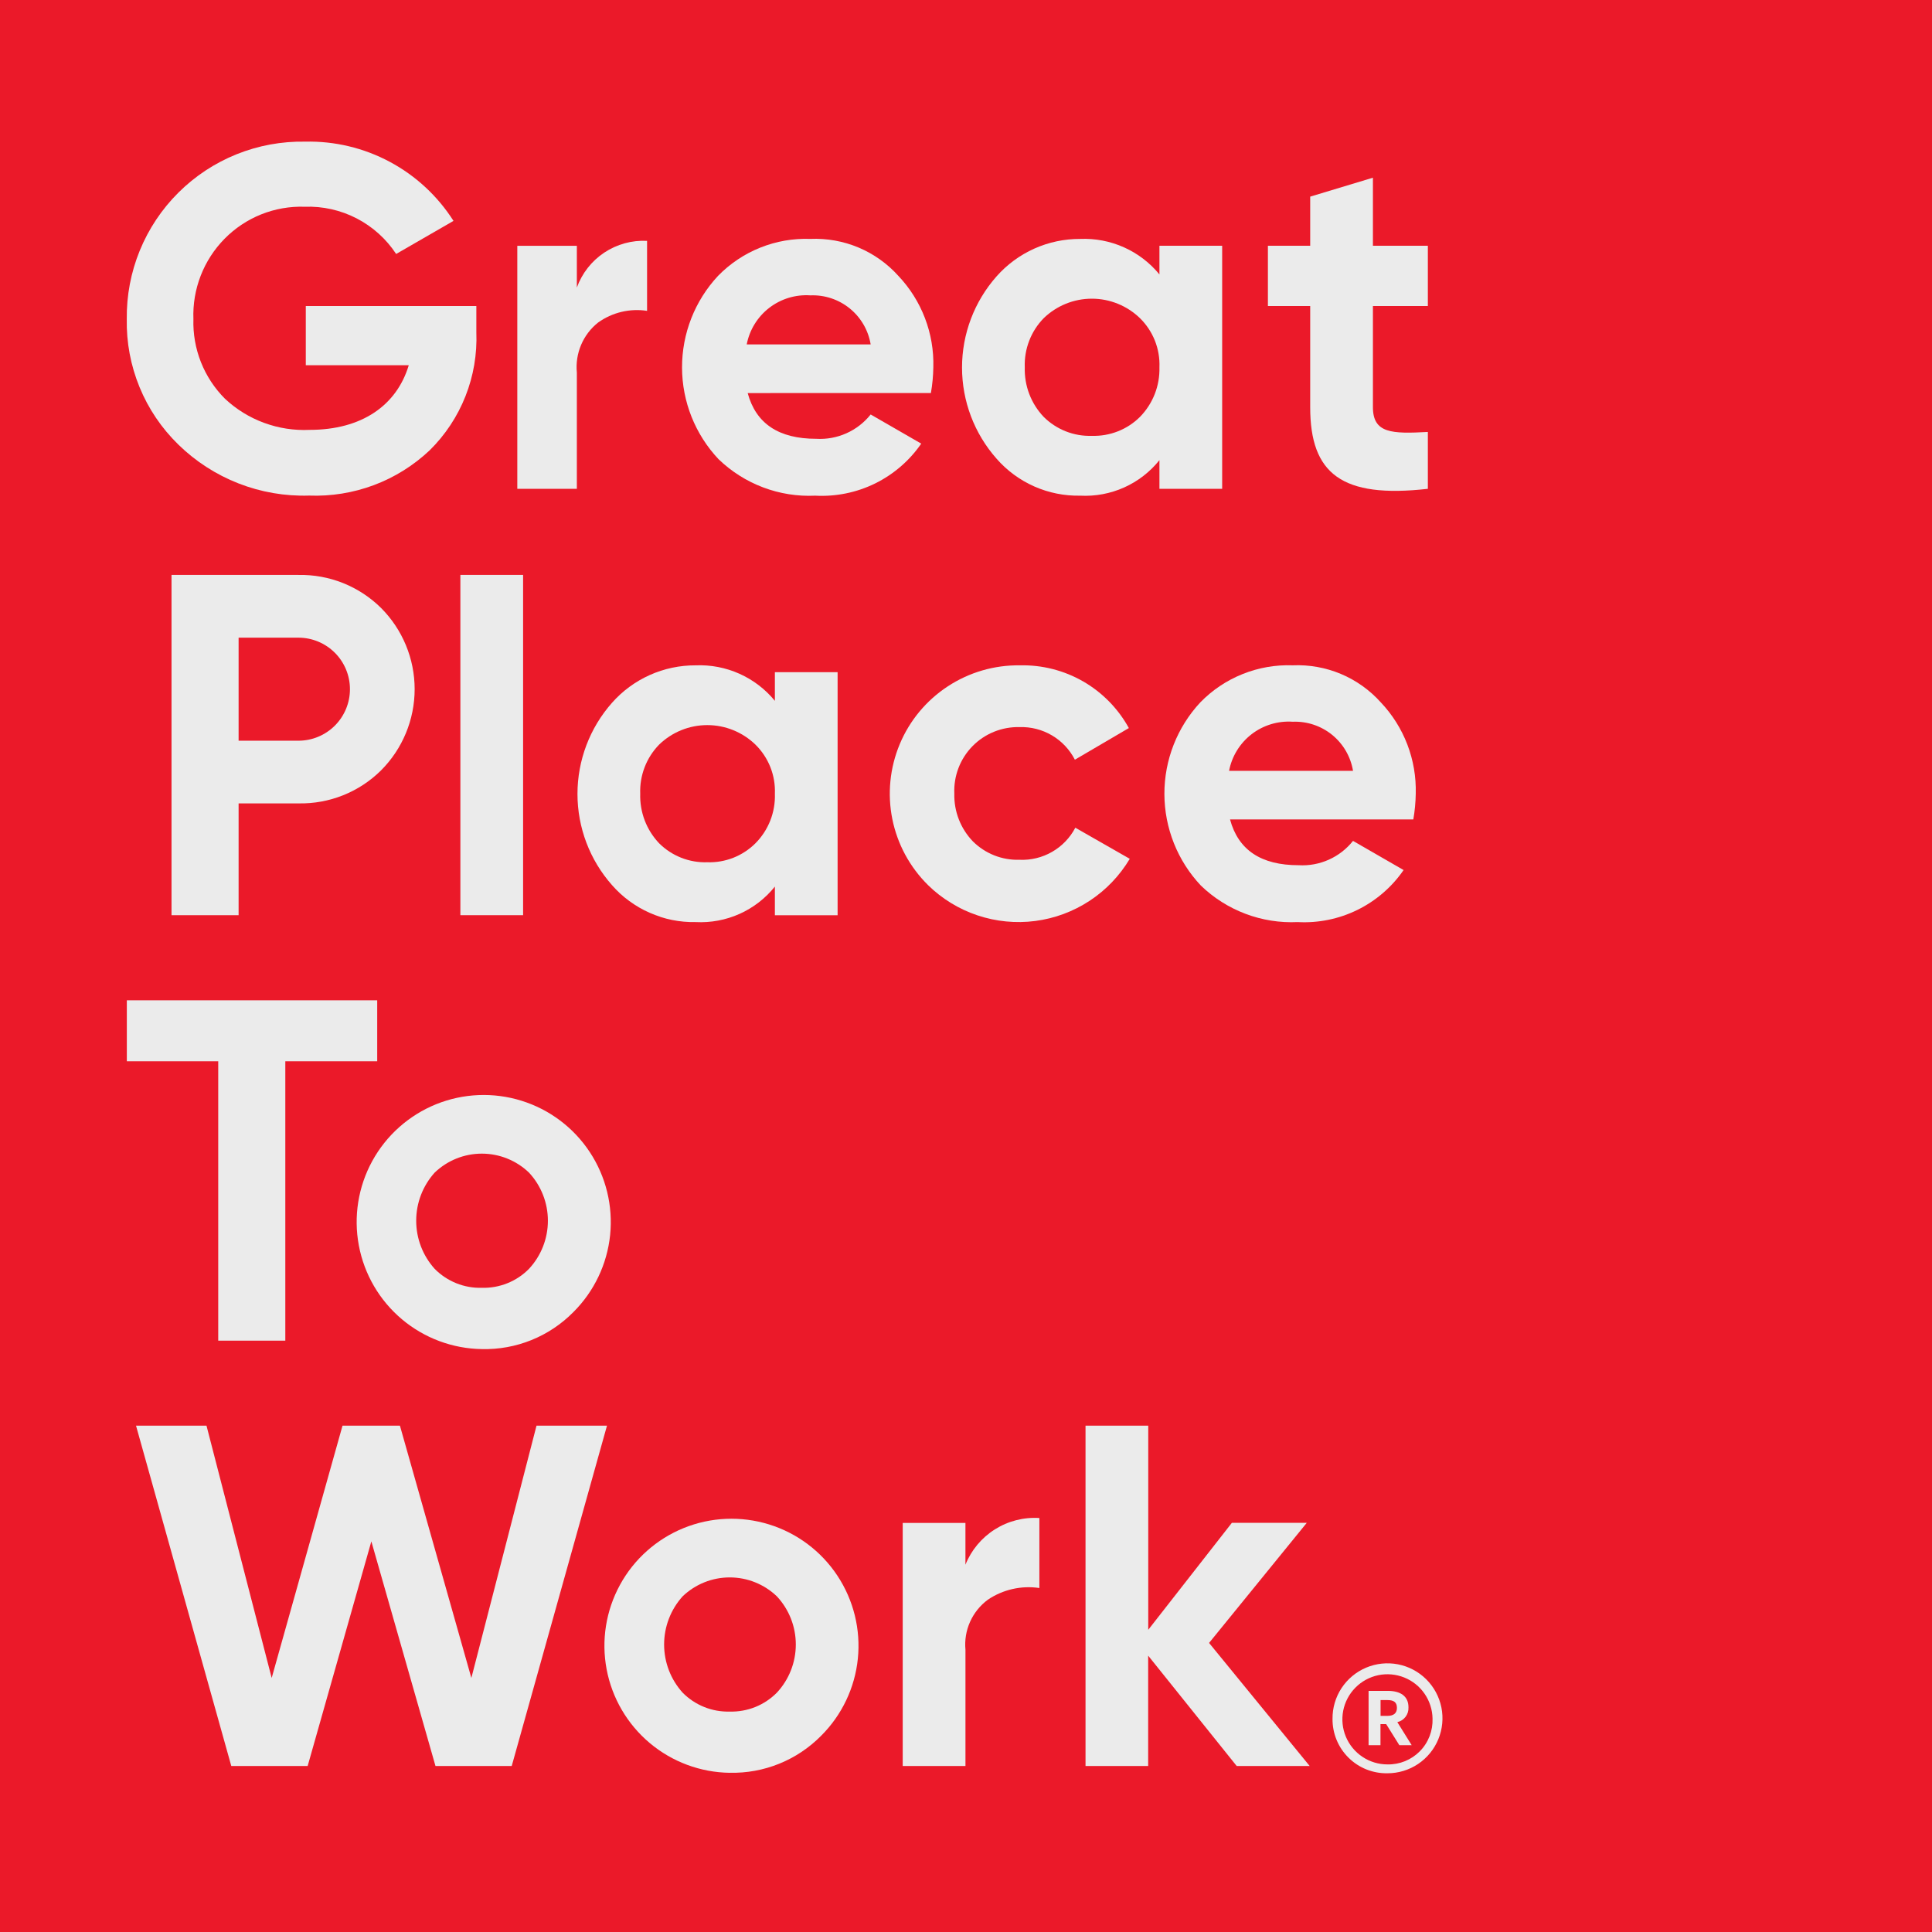
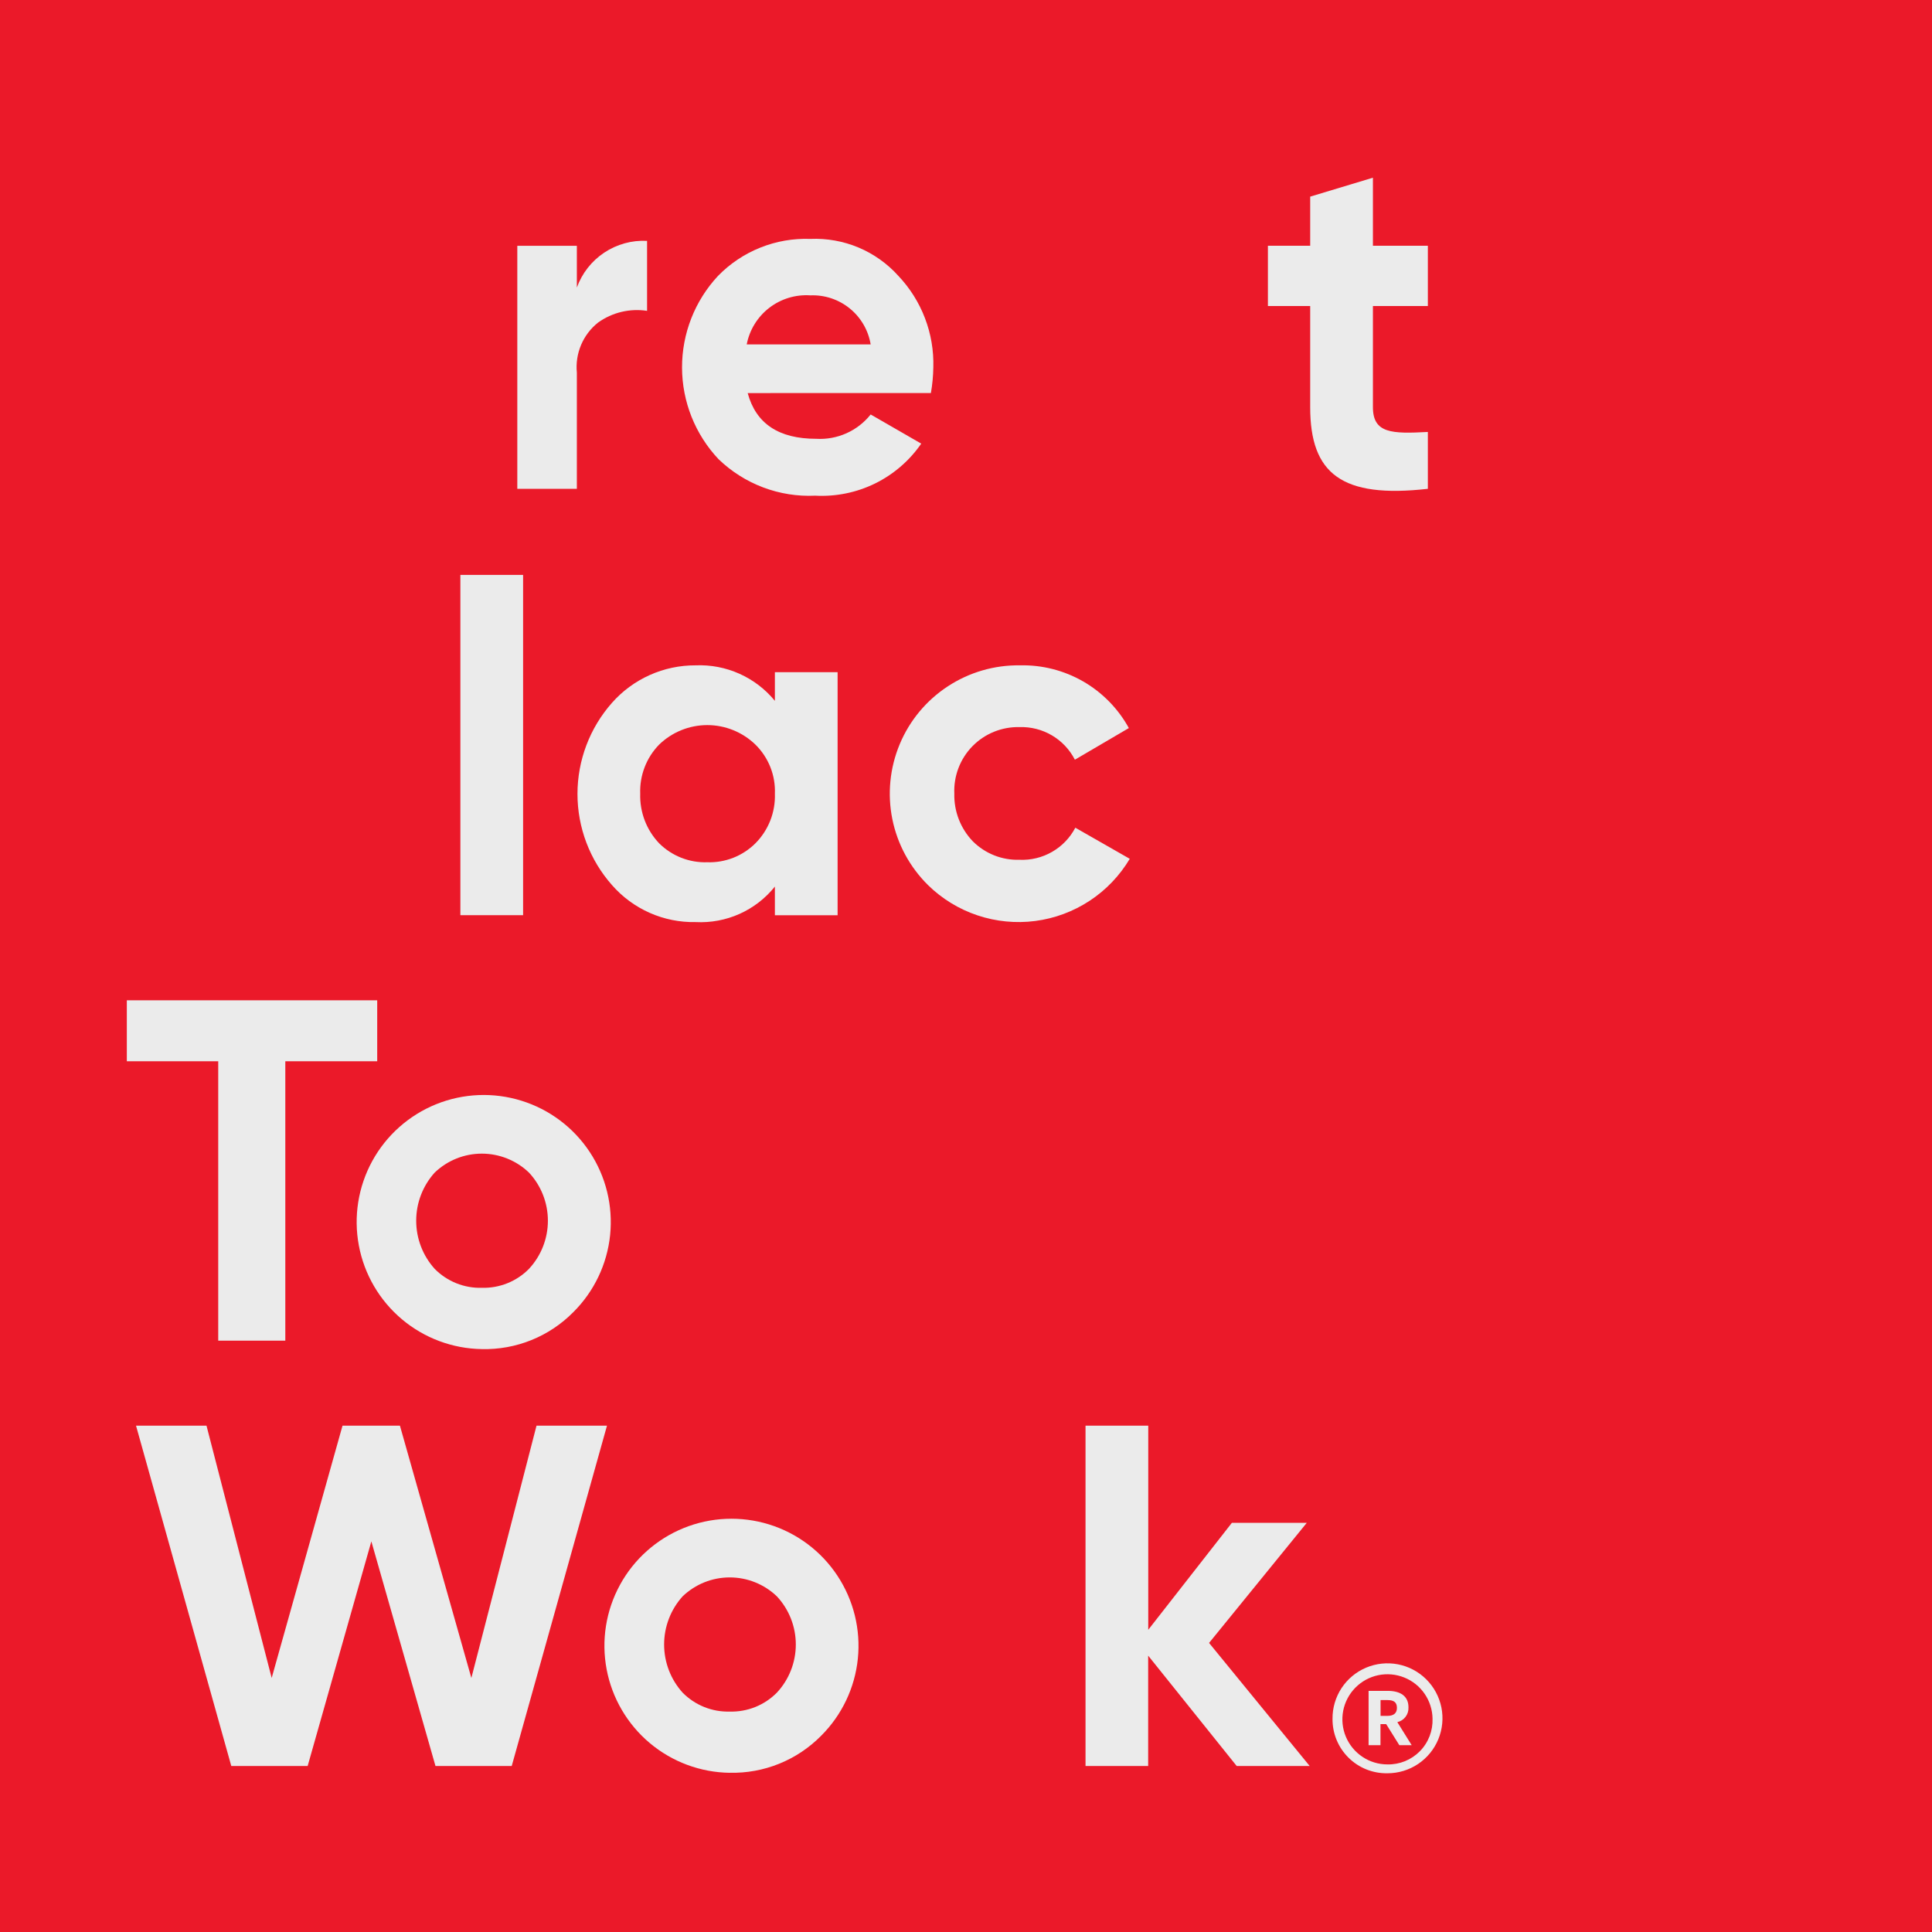
<svg xmlns="http://www.w3.org/2000/svg" width="90" height="90" viewBox="0 0 90 90" fill="none">
  <rect x="0" y="0" width="90" height="90" fill="#333333" stroke="none" />
  <g opacity="0.9">
    <path d="M90 0H0V90H90V0Z" fill="#FF1628" />
-     <path d="M13.902 34.505C14.539 34.505 15.149 34.252 15.599 33.802C16.049 33.352 16.302 32.742 16.302 32.105C16.302 31.468 16.049 30.858 15.599 30.408C15.149 29.958 14.539 29.705 13.902 29.705H11.115V34.505H13.902ZM13.902 26.783C14.614 26.769 15.322 26.898 15.983 27.162C16.644 27.427 17.246 27.821 17.752 28.322C18.753 29.326 19.316 30.686 19.316 32.104C19.316 33.522 18.753 34.882 17.752 35.886C17.246 36.388 16.645 36.782 15.983 37.047C15.322 37.311 14.614 37.44 13.902 37.425H11.115V42.633H7.99V26.781H13.902V26.783Z" fill="white" />
    <path d="M24.368 26.781H21.446V42.633H24.368V26.781Z" fill="white" />
    <path d="M32.949 40.167C33.363 40.181 33.775 40.109 34.161 39.958C34.546 39.806 34.896 39.577 35.19 39.285C35.491 38.982 35.727 38.621 35.883 38.224C36.039 37.826 36.112 37.401 36.097 36.974C36.114 36.55 36.042 36.128 35.886 35.734C35.729 35.34 35.492 34.983 35.19 34.686C34.589 34.104 33.785 33.778 32.948 33.778C32.111 33.778 31.307 34.104 30.706 34.686C30.411 34.988 30.181 35.346 30.03 35.739C29.878 36.133 29.808 36.553 29.824 36.974C29.811 37.398 29.882 37.821 30.033 38.218C30.185 38.615 30.413 38.977 30.706 39.285C31 39.577 31.35 39.806 31.736 39.958C32.122 40.11 32.535 40.181 32.949 40.167ZM36.097 31.313H39.019V42.636H36.097V41.3C35.657 41.849 35.093 42.285 34.451 42.573C33.809 42.86 33.107 42.991 32.405 42.954C31.669 42.969 30.939 42.822 30.267 42.525C29.594 42.227 28.994 41.786 28.51 41.232C27.473 40.06 26.901 38.55 26.901 36.985C26.901 35.42 27.473 33.91 28.51 32.738C28.997 32.187 29.597 31.746 30.269 31.445C30.941 31.144 31.669 30.991 32.405 30.994C33.106 30.965 33.805 31.099 34.446 31.386C35.087 31.673 35.652 32.105 36.097 32.648V31.313Z" fill="white" />
    <path d="M43.232 41.232C42.382 40.394 41.802 39.321 41.567 38.151C41.332 36.981 41.453 35.767 41.913 34.666C42.373 33.565 43.153 32.627 44.151 31.973C45.149 31.318 46.32 30.977 47.513 30.994C48.545 30.97 49.564 31.229 50.459 31.744C51.353 32.26 52.089 33.011 52.586 33.916L50.072 35.39C49.83 34.918 49.459 34.525 49.002 34.256C48.545 33.987 48.021 33.854 47.491 33.871C47.084 33.862 46.68 33.936 46.303 34.089C45.926 34.242 45.585 34.471 45.3 34.762C45.016 35.053 44.794 35.399 44.649 35.779C44.504 36.159 44.438 36.565 44.456 36.971C44.446 37.38 44.517 37.786 44.665 38.168C44.813 38.549 45.035 38.897 45.318 39.192C45.603 39.476 45.943 39.699 46.317 39.847C46.691 39.995 47.091 40.064 47.493 40.052C48.023 40.076 48.55 39.948 49.01 39.683C49.471 39.419 49.846 39.028 50.093 38.558L52.629 40.007C52.162 40.791 51.523 41.46 50.761 41.961C49.998 42.463 49.131 42.785 48.226 42.903C47.321 43.02 46.401 42.931 45.535 42.641C44.669 42.352 43.881 41.869 43.229 41.23" fill="white" />
-     <path d="M63.029 35.909C62.92 35.251 62.575 34.656 62.058 34.234C61.541 33.813 60.888 33.595 60.222 33.621C59.533 33.574 58.851 33.781 58.304 34.202C57.758 34.624 57.384 35.231 57.255 35.909H63.029ZM57.3 38.175C57.686 39.601 58.749 40.305 60.493 40.305C60.976 40.334 61.458 40.245 61.899 40.048C62.341 39.851 62.728 39.55 63.029 39.172L65.385 40.53C64.839 41.323 64.098 41.962 63.233 42.387C62.369 42.811 61.41 43.007 60.448 42.954C59.621 42.993 58.794 42.862 58.02 42.569C57.245 42.277 56.538 41.829 55.942 41.254C54.854 40.1 54.247 38.575 54.242 36.989C54.238 35.403 54.837 33.875 55.919 32.715C56.476 32.144 57.146 31.695 57.887 31.399C58.627 31.102 59.422 30.964 60.219 30.993C60.987 30.96 61.753 31.097 62.462 31.394C63.171 31.692 63.805 32.143 64.319 32.715C64.858 33.283 65.279 33.951 65.559 34.681C65.839 35.412 65.972 36.191 65.951 36.973C65.945 37.375 65.907 37.777 65.838 38.173H57.302L57.3 38.175Z" fill="white" />
    <path d="M17.572 46.598V49.438H13.291V62.453H10.166V49.438H5.908V46.598H17.572Z" fill="white" />
    <path d="M22.441 59.991C22.849 60.003 23.254 59.931 23.633 59.779C24.012 59.628 24.355 59.4 24.641 59.109C25.208 58.5 25.523 57.698 25.523 56.866C25.523 56.034 25.208 55.232 24.641 54.623C24.05 54.057 23.264 53.741 22.445 53.741C21.627 53.741 20.841 54.057 20.25 54.623C19.695 55.238 19.388 56.037 19.388 56.866C19.388 57.695 19.695 58.494 20.25 59.109C20.536 59.399 20.88 59.627 21.258 59.779C21.637 59.931 22.042 60.003 22.45 59.991M22.45 62.846C21.084 62.827 19.766 62.335 18.721 61.455C17.676 60.575 16.967 59.36 16.716 58.017C16.464 56.674 16.685 55.285 17.341 54.086C17.997 52.888 19.048 51.953 20.314 51.44C21.581 50.928 22.986 50.87 24.291 51.276C25.596 51.681 26.72 52.526 27.473 53.666C28.226 54.807 28.561 56.172 28.422 57.532C28.282 58.891 27.677 60.16 26.708 61.124C26.152 61.687 25.487 62.131 24.753 62.427C24.019 62.723 23.232 62.866 22.441 62.846" fill="white" />
    <path d="M10.774 82.266L6.336 66.412H9.619L12.656 78.166L15.956 66.412H18.63L21.958 78.166L24.993 66.412H28.276L23.838 82.266H20.286L17.299 71.803L14.332 82.266H10.774Z" fill="white" />
    <path d="M33.99 79.732C34.398 79.744 34.803 79.671 35.182 79.52C35.56 79.368 35.903 79.14 36.19 78.85C36.757 78.241 37.072 77.439 37.072 76.607C37.072 75.775 36.757 74.973 36.19 74.364C35.599 73.798 34.813 73.482 33.994 73.482C33.176 73.482 32.39 73.798 31.799 74.364C31.244 74.979 30.937 75.778 30.937 76.607C30.937 77.436 31.244 78.235 31.799 78.85C32.085 79.14 32.428 79.368 32.807 79.52C33.186 79.672 33.591 79.744 33.999 79.732M33.999 82.584C32.633 82.567 31.314 82.077 30.268 81.198C29.222 80.319 28.512 79.105 28.259 77.763C28.005 76.42 28.225 75.031 28.88 73.831C29.534 72.632 30.584 71.696 31.85 71.182C33.116 70.669 34.521 70.609 35.827 71.014C37.132 71.418 38.257 72.262 39.01 73.402C39.764 74.542 40.1 75.907 39.962 77.267C39.823 78.626 39.218 79.896 38.25 80.86C37.695 81.422 37.031 81.865 36.299 82.161C35.567 82.457 34.782 82.601 33.992 82.582" fill="white" />
-     <path d="M44.974 72.89C45.246 72.211 45.726 71.636 46.344 71.245C46.962 70.855 47.688 70.669 48.418 70.715V73.976C47.578 73.851 46.722 74.045 46.018 74.52C45.658 74.786 45.373 75.141 45.19 75.549C45.007 75.958 44.933 76.407 44.975 76.853V82.266H42.052V70.943H44.974V72.89Z" fill="white" />
    <path d="M61.009 82.266H57.609L53.486 77.126V82.266H50.568V66.412H53.49V75.922L57.385 70.94H60.874L56.323 76.534L61.009 82.266Z" fill="white" />
    <path d="M64.635 79.932C64.923 79.932 65.074 79.804 65.074 79.564V79.554C65.074 79.288 64.914 79.196 64.635 79.196H64.312V79.933L64.635 79.932ZM63.758 78.767H64.645C65.231 78.767 65.612 79.008 65.612 79.529V79.542C65.619 79.698 65.571 79.853 65.476 79.977C65.381 80.102 65.246 80.189 65.093 80.224L65.762 81.297H65.186L64.574 80.317H64.308V81.297H63.754V78.771L63.758 78.767ZM66.733 80.06C66.727 79.646 66.598 79.243 66.363 78.902C66.129 78.561 65.798 78.297 65.414 78.144C65.03 77.99 64.609 77.953 64.203 78.037C63.798 78.122 63.427 78.325 63.137 78.62C62.846 78.915 62.65 79.289 62.571 79.695C62.493 80.102 62.536 80.522 62.696 80.904C62.856 81.286 63.125 81.612 63.47 81.841C63.814 82.071 64.219 82.193 64.633 82.193C64.913 82.199 65.192 82.147 65.451 82.042C65.711 81.936 65.946 81.779 66.143 81.579C66.34 81.38 66.493 81.142 66.595 80.88C66.696 80.619 66.743 80.34 66.733 80.06ZM62.074 80.07C62.069 79.562 62.215 79.065 62.493 78.64C62.772 78.216 63.17 77.884 63.638 77.686C64.105 77.489 64.621 77.434 65.119 77.53C65.618 77.626 66.076 77.868 66.437 78.225C66.797 78.582 67.044 79.039 67.145 79.536C67.246 80.034 67.196 80.55 67.003 81.019C66.81 81.489 66.482 81.89 66.06 82.173C65.639 82.455 65.143 82.606 64.635 82.606C64.299 82.612 63.965 82.551 63.653 82.427C63.341 82.302 63.057 82.116 62.819 81.879C62.58 81.643 62.391 81.361 62.263 81.05C62.135 80.739 62.071 80.406 62.074 80.07Z" fill="white" />
-     <path d="M22.19 14.255V15.478C22.23 16.496 22.058 17.511 21.683 18.458C21.309 19.405 20.741 20.263 20.015 20.978C19.266 21.685 18.384 22.236 17.419 22.598C16.455 22.959 15.428 23.125 14.399 23.086C13.275 23.121 12.157 22.928 11.11 22.519C10.063 22.11 9.109 21.494 8.306 20.708C7.528 19.95 6.913 19.041 6.501 18.036C6.088 17.031 5.885 15.952 5.906 14.866C5.892 13.772 6.097 12.687 6.51 11.675C6.924 10.662 7.536 9.743 8.312 8.972C9.087 8.2 10.009 7.593 11.024 7.185C12.039 6.777 13.126 6.578 14.219 6.598C15.591 6.567 16.947 6.891 18.157 7.538C19.367 8.185 20.389 9.133 21.126 10.29L18.454 11.831C17.993 11.13 17.359 10.559 16.613 10.173C15.867 9.788 15.035 9.601 14.196 9.631C13.504 9.608 12.814 9.728 12.171 9.985C11.527 10.243 10.944 10.631 10.459 11.125C9.976 11.616 9.598 12.201 9.349 12.844C9.1 13.486 8.984 14.173 9.01 14.862C8.988 15.549 9.108 16.233 9.361 16.872C9.614 17.51 9.995 18.09 10.481 18.576C11.008 19.069 11.628 19.451 12.305 19.699C12.982 19.948 13.702 20.059 14.423 20.025C16.847 20.025 18.476 18.892 19.042 17.013H14.245V14.255H22.19Z" fill="white" />
    <path d="M26.872 13.395C27.112 12.73 27.56 12.159 28.148 11.768C28.738 11.376 29.437 11.184 30.143 11.22V14.481C29.341 14.357 28.522 14.553 27.862 15.025C27.515 15.3 27.243 15.658 27.07 16.066C26.898 16.473 26.829 16.917 26.872 17.358V22.771H24.098V11.45H26.872V13.395Z" fill="white" />
    <path d="M40.559 16.045C40.45 15.387 40.105 14.792 39.588 14.371C39.071 13.95 38.418 13.732 37.752 13.759C37.064 13.712 36.382 13.919 35.835 14.34C35.289 14.761 34.915 15.367 34.785 16.045H40.559ZM34.83 18.311C35.216 19.737 36.279 20.441 38.023 20.441C38.505 20.47 38.988 20.381 39.429 20.184C39.871 19.987 40.258 19.686 40.559 19.308L42.915 20.666C42.368 21.459 41.627 22.098 40.763 22.523C39.898 22.947 38.94 23.142 37.978 23.09C37.151 23.129 36.324 22.998 35.549 22.705C34.775 22.413 34.068 21.965 33.472 21.39C32.384 20.236 31.776 18.711 31.772 17.125C31.768 15.539 32.367 14.011 33.449 12.851C34.006 12.28 34.676 11.831 35.417 11.535C36.157 11.238 36.952 11.1 37.749 11.129C38.517 11.096 39.283 11.233 39.992 11.53C40.701 11.828 41.335 12.279 41.849 12.851C42.387 13.419 42.808 14.087 43.087 14.818C43.367 15.548 43.5 16.327 43.478 17.109C43.472 17.511 43.434 17.913 43.365 18.309L34.83 18.311Z" fill="white" />
-     <path d="M50.863 20.303C51.277 20.316 51.689 20.245 52.075 20.093C52.46 19.942 52.81 19.713 53.104 19.421C53.402 19.116 53.636 18.755 53.792 18.358C53.948 17.961 54.022 17.536 54.011 17.11C54.028 16.686 53.956 16.264 53.8 15.87C53.643 15.476 53.406 15.119 53.104 14.822C52.503 14.24 51.699 13.914 50.862 13.914C50.025 13.914 49.221 14.24 48.62 14.822C48.325 15.124 48.095 15.482 47.944 15.875C47.792 16.269 47.722 16.689 47.738 17.11C47.725 17.534 47.796 17.957 47.947 18.354C48.099 18.751 48.327 19.113 48.62 19.421C48.914 19.713 49.264 19.942 49.65 20.094C50.036 20.246 50.449 20.317 50.863 20.303ZM54.011 11.449H56.933V22.771H54.011V21.436C53.571 21.985 53.007 22.421 52.365 22.709C51.723 22.996 51.022 23.127 50.319 23.09C49.583 23.105 48.853 22.958 48.181 22.661C47.508 22.363 46.908 21.922 46.424 21.368C45.387 20.196 44.815 18.686 44.815 17.121C44.815 15.556 45.387 14.046 46.424 12.874C46.911 12.323 47.511 11.882 48.183 11.581C48.855 11.28 49.583 11.127 50.319 11.13C51.02 11.101 51.719 11.235 52.36 11.522C53.001 11.809 53.566 12.241 54.011 12.784V11.449Z" fill="white" />
    <path d="M66.515 14.255H63.956V18.967C63.956 20.19 64.838 20.213 66.515 20.122V22.771C62.505 23.225 61.034 22.071 61.034 18.971V14.255H59.064V11.448H61.034V9.16L63.956 8.278V11.448H66.515V14.258V14.255Z" fill="white" />
  </g>
</svg>